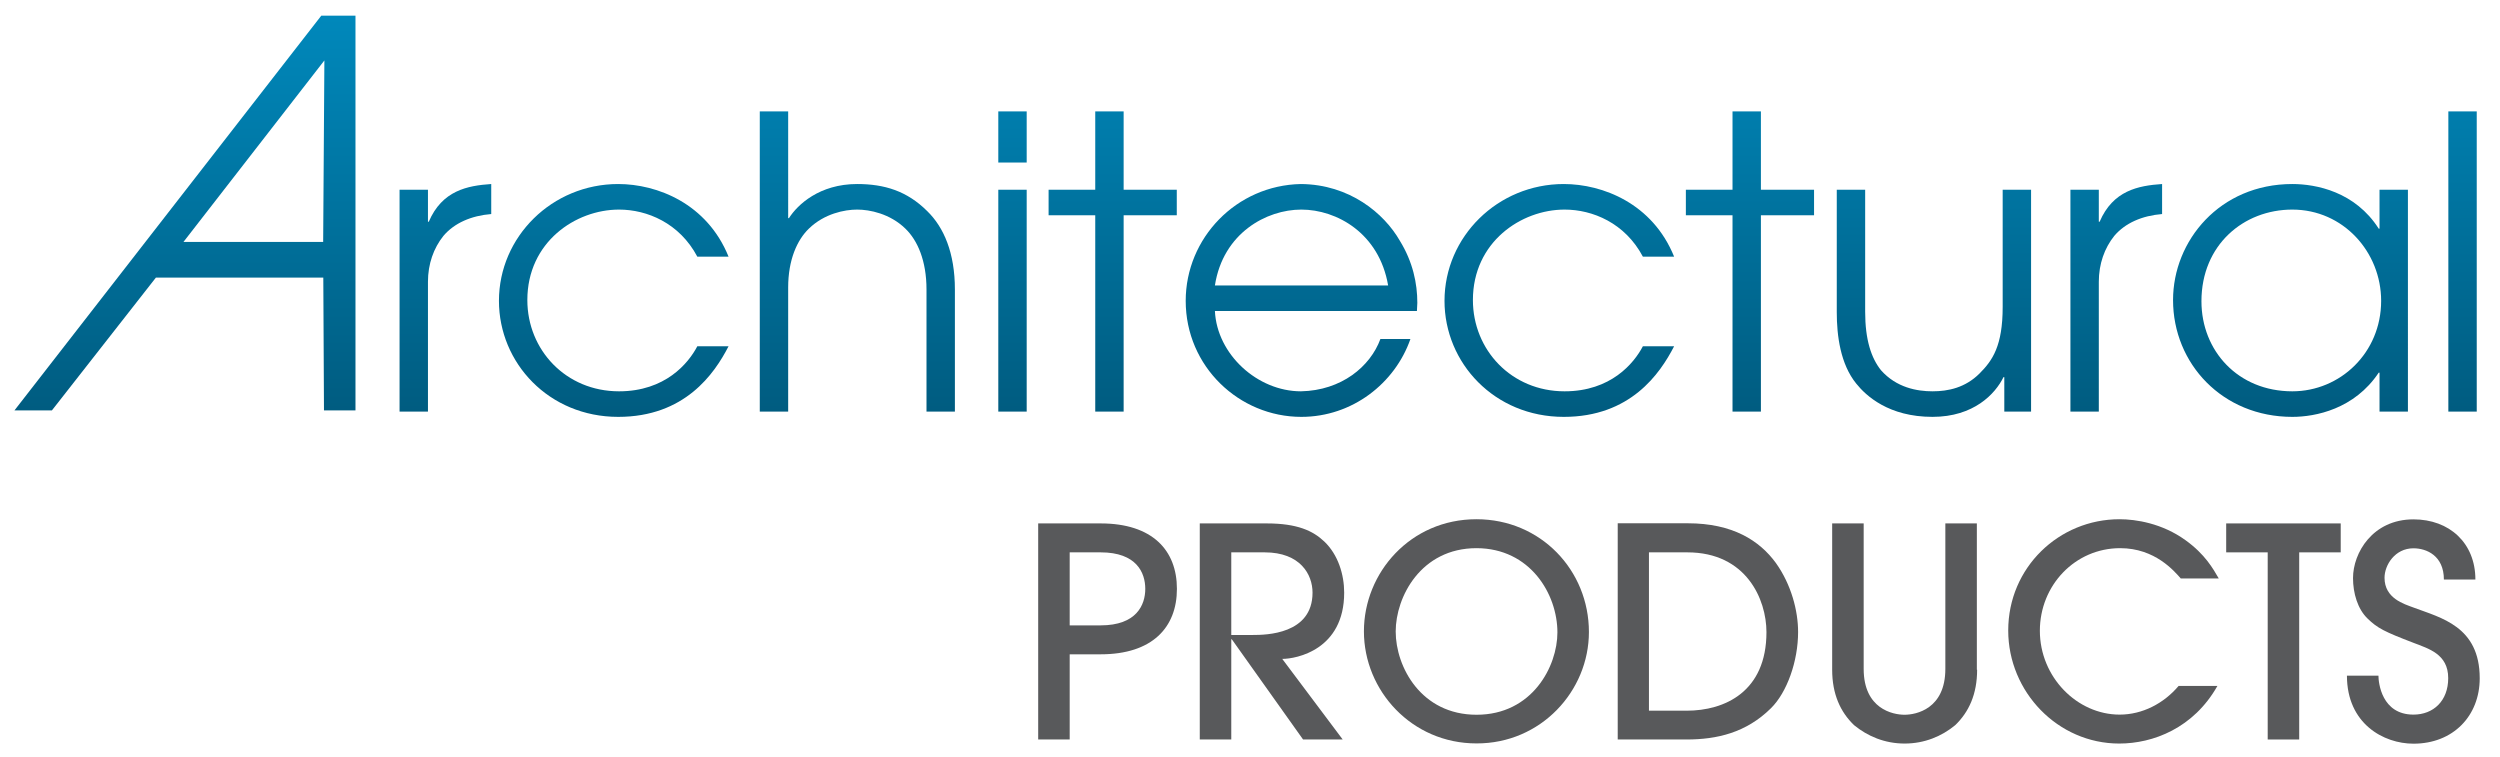
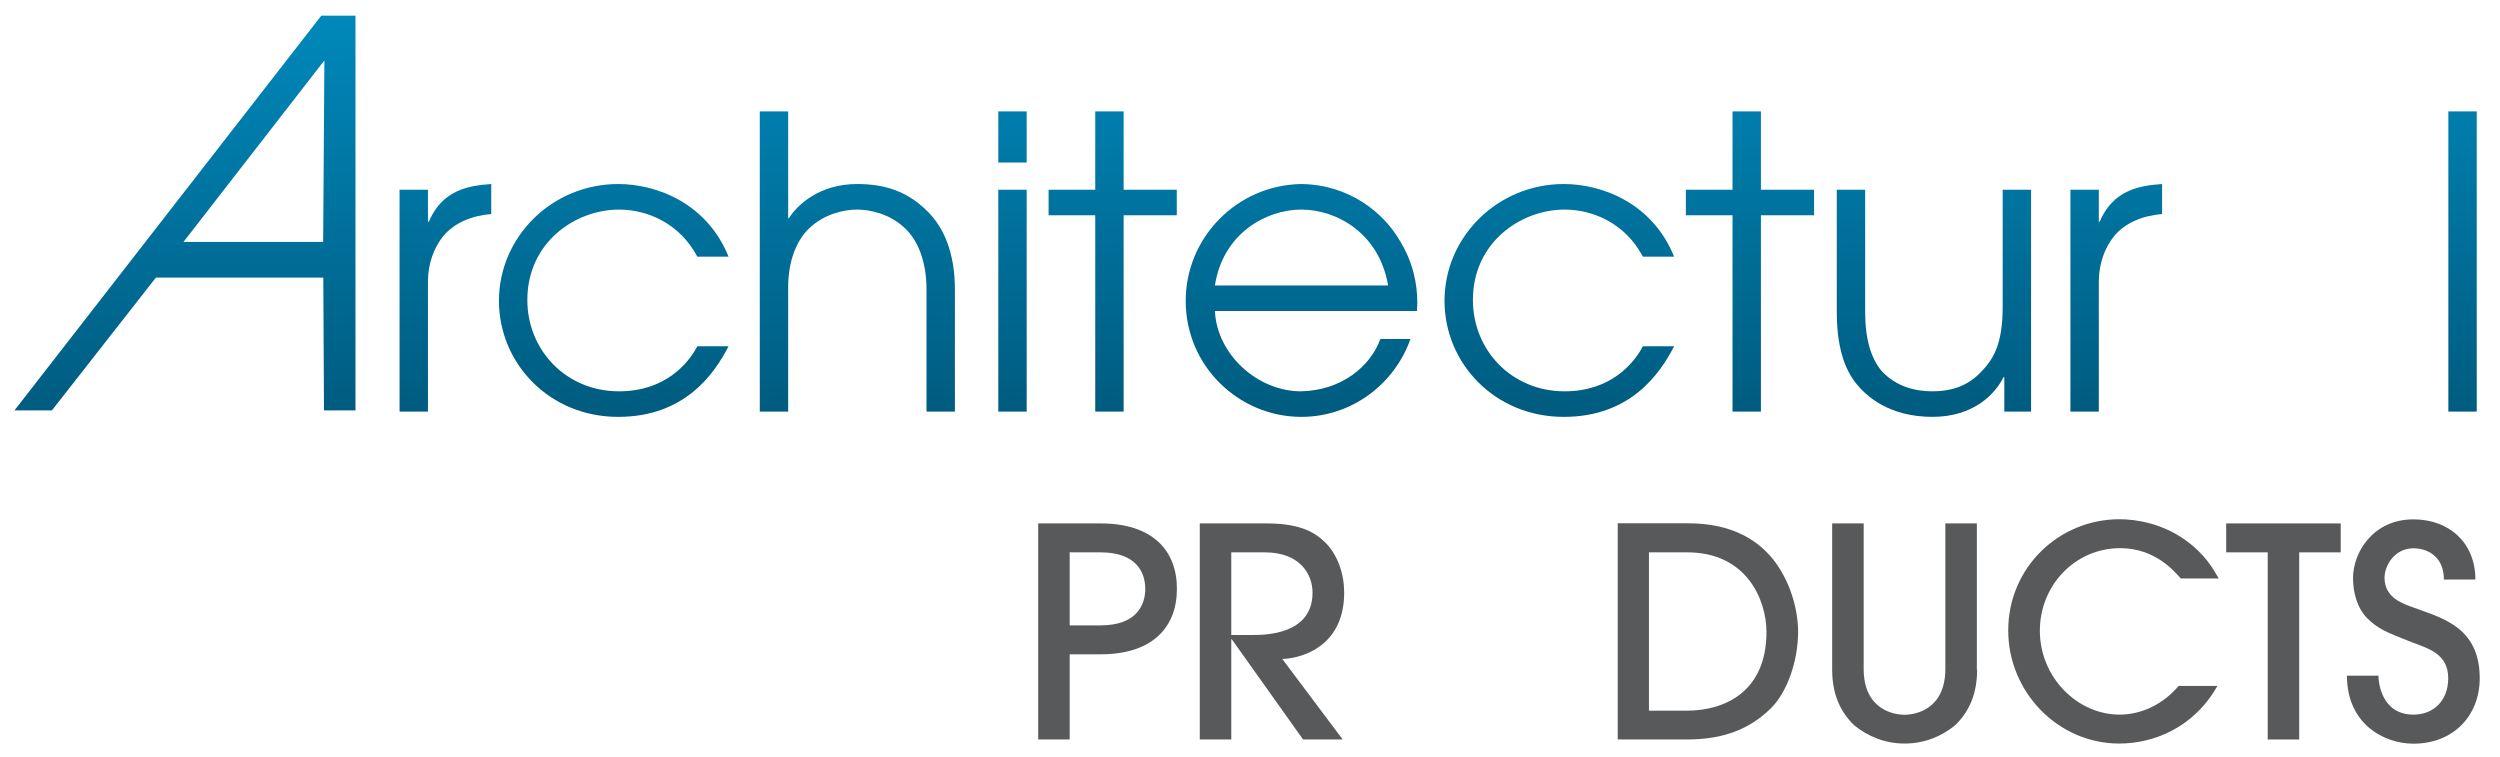
<svg xmlns="http://www.w3.org/2000/svg" xmlns:xlink="http://www.w3.org/1999/xlink" version="1.1" id="Layer_1" x="0px" y="0px" viewBox="0 0 184.89 56" style="enable-background:new 0 0 184.89 56;" xml:space="preserve">
  <style type="text/css">
	.st0{clip-path:url(#SVGID_2_);fill:url(#SVGID_3_);}
	.st1{clip-path:url(#SVGID_5_);fill:url(#SVGID_6_);}
	.st2{clip-path:url(#SVGID_8_);fill:url(#SVGID_9_);}
	.st3{clip-path:url(#SVGID_11_);fill:url(#SVGID_12_);}
	.st4{clip-path:url(#SVGID_14_);fill:url(#SVGID_15_);}
	.st5{clip-path:url(#SVGID_17_);fill:url(#SVGID_18_);}
	.st6{clip-path:url(#SVGID_20_);fill:url(#SVGID_21_);}
	.st7{clip-path:url(#SVGID_23_);fill:url(#SVGID_24_);}
	.st8{clip-path:url(#SVGID_26_);fill:url(#SVGID_27_);}
	.st9{clip-path:url(#SVGID_29_);fill:url(#SVGID_30_);}
	.st10{clip-path:url(#SVGID_32_);fill:url(#SVGID_33_);}
	.st11{clip-path:url(#SVGID_35_);fill:url(#SVGID_36_);}
	.st12{clip-path:url(#SVGID_38_);fill:url(#SVGID_39_);}
	.st13{fill:#58595B;}
</style>
  <g>
    <defs>
      <path id="SVGID_1_" d="M31.71,16.4h-0.06v-2.37h-2.1v16.41h2.1v-9.6c0-1.32,0.42-2.49,1.14-3.39c0.81-0.96,2.07-1.5,3.54-1.62    v-2.22C34.56,13.73,32.7,14.09,31.71,16.4" />
    </defs>
    <clipPath id="SVGID_2_">
      <use xlink:href="#SVGID_1_" style="overflow:visible;" />
    </clipPath>
    <linearGradient id="SVGID_3_" gradientUnits="userSpaceOnUse" x1="-215.819" y1="429.502" x2="-214.819" y2="429.502" gradientTransform="matrix(-1.500000e-06 -33.612 -33.612 1.500000e-06 14469.385 -7223.073)">
      <stop offset="0" style="stop-color:#005B7F" />
      <stop offset="1" style="stop-color:#008EC3" />
    </linearGradient>
    <rect x="29.55" y="13.61" class="st0" width="6.78" height="16.83" />
  </g>
  <g>
    <defs>
      <path id="SVGID_4_" d="M36.9,22.25c0,4.59,3.69,8.58,8.82,8.58c4.92,0,7.11-3.18,8.16-5.22h-2.31c-0.66,1.26-2.37,3.33-5.79,3.33    c-3.93,0-6.78-3.06-6.78-6.75c0-4.29,3.57-6.69,6.78-6.69c2.07,0,4.47,0.99,5.79,3.48h2.31c-1.59-3.93-5.28-5.37-8.16-5.37    C40.83,13.61,36.9,17.51,36.9,22.25" />
    </defs>
    <clipPath id="SVGID_5_">
      <use xlink:href="#SVGID_4_" style="overflow:visible;" />
    </clipPath>
    <linearGradient id="SVGID_6_" gradientUnits="userSpaceOnUse" x1="-215.819" y1="429.502" x2="-214.819" y2="429.502" gradientTransform="matrix(-1.500000e-06 -33.612 -33.612 1.500000e-06 14481.839 -7223.073)">
      <stop offset="0" style="stop-color:#005B7F" />
      <stop offset="1" style="stop-color:#008EC3" />
    </linearGradient>
    <rect x="36.9" y="13.61" class="st1" width="16.98" height="17.22" />
  </g>
  <g>
    <defs>
      <path id="SVGID_7_" d="M56.19,8.24v22.2h2.1v-9.18c0-2.04,0.66-3.51,1.53-4.35c1.14-1.11,2.64-1.41,3.57-1.41    c0.93,0,2.43,0.3,3.57,1.41c0.9,0.87,1.56,2.37,1.56,4.5v9.03h2.1v-9.03c0-2.7-0.81-4.59-2.04-5.79c-1.5-1.5-3.18-2.01-5.19-2.01    c-2.79,0-4.41,1.53-5.04,2.52h-0.06V8.24H56.19z" />
    </defs>
    <clipPath id="SVGID_8_">
      <use xlink:href="#SVGID_7_" style="overflow:visible;" />
    </clipPath>
    <linearGradient id="SVGID_9_" gradientUnits="userSpaceOnUse" x1="-215.819" y1="429.502" x2="-214.819" y2="429.502" gradientTransform="matrix(-1.500000e-06 -33.612 -33.612 1.500000e-06 14499.853 -7223.073)">
      <stop offset="0" style="stop-color:#005B7F" />
      <stop offset="1" style="stop-color:#008EC3" />
    </linearGradient>
    <rect x="56.19" y="8.24" class="st2" width="14.43" height="22.2" />
  </g>
  <g>
    <defs>
      <path id="SVGID_10_" d="M73.83,30.44h2.1V14.03h-2.1V30.44z M73.83,12.02h2.1V8.24h-2.1V12.02z" />
    </defs>
    <clipPath id="SVGID_11_">
      <use xlink:href="#SVGID_10_" style="overflow:visible;" />
    </clipPath>
    <linearGradient id="SVGID_12_" gradientUnits="userSpaceOnUse" x1="-215.819" y1="429.502" x2="-214.819" y2="429.502" gradientTransform="matrix(-1.500000e-06 -33.612 -33.612 1.500000e-06 14511.328 -7223.073)">
      <stop offset="0" style="stop-color:#005B7F" />
      <stop offset="1" style="stop-color:#008EC3" />
    </linearGradient>
    <rect x="73.83" y="8.24" class="st3" width="2.1" height="22.2" />
  </g>
  <g>
    <defs>
      <polygon id="SVGID_13_" points="81,8.24 81,14.03 77.55,14.03 77.55,15.92 81,15.92 81,30.44 83.1,30.44 83.1,15.92 87.03,15.92     87.03,14.03 83.1,14.03 83.1,8.24   " />
    </defs>
    <clipPath id="SVGID_14_">
      <use xlink:href="#SVGID_13_" style="overflow:visible;" />
    </clipPath>
    <linearGradient id="SVGID_15_" gradientUnits="userSpaceOnUse" x1="-215.819" y1="429.502" x2="-214.819" y2="429.502" gradientTransform="matrix(-1.500000e-06 -33.612 -33.612 1.500000e-06 14518.738 -7223.073)">
      <stop offset="0" style="stop-color:#005B7F" />
      <stop offset="1" style="stop-color:#008EC3" />
    </linearGradient>
    <rect x="77.55" y="8.24" class="st4" width="9.48" height="22.2" />
  </g>
  <g>
    <defs>
      <path id="SVGID_16_" d="M96.24,15.5c2.61,0,5.76,1.74,6.42,5.61H89.85C90.45,17.24,93.66,15.5,96.24,15.5 M87.69,22.25    c0,4.86,3.96,8.58,8.55,8.58c3.78,0,6.93-2.49,8.07-5.76h-2.22c-0.75,2.04-2.88,3.81-5.88,3.87C93,28.94,90,26.21,89.85,23h14.94    c0-0.21,0.03-0.39,0.03-0.6c0-1.44-0.33-3.03-1.29-4.59c-1.17-2.04-3.72-4.17-7.32-4.2C91.44,13.7,87.69,17.6,87.69,22.25" />
    </defs>
    <clipPath id="SVGID_17_">
      <use xlink:href="#SVGID_16_" style="overflow:visible;" />
    </clipPath>
    <linearGradient id="SVGID_18_" gradientUnits="userSpaceOnUse" x1="-215.819" y1="429.502" x2="-214.819" y2="429.502" gradientTransform="matrix(-1.500000e-06 -33.612 -33.612 1.500000e-06 14532.703 -7223.073)">
      <stop offset="0" style="stop-color:#005B7F" />
      <stop offset="1" style="stop-color:#008EC3" />
    </linearGradient>
    <rect x="87.69" y="13.61" class="st5" width="17.13" height="17.22" />
  </g>
  <g>
    <defs>
      <path id="SVGID_19_" d="M106.83,22.25c0,4.59,3.69,8.58,8.82,8.58c4.92,0,7.11-3.18,8.16-5.22h-2.31    c-0.66,1.26-2.37,3.33-5.79,3.33c-3.93,0-6.78-3.06-6.78-6.75c0-4.29,3.57-6.69,6.78-6.69c2.07,0,4.47,0.99,5.79,3.48h2.31    c-1.59-3.93-5.28-5.37-8.16-5.37C110.76,13.61,106.83,17.51,106.83,22.25" />
    </defs>
    <clipPath id="SVGID_20_">
      <use xlink:href="#SVGID_19_" style="overflow:visible;" />
    </clipPath>
    <linearGradient id="SVGID_21_" gradientUnits="userSpaceOnUse" x1="-215.819" y1="429.502" x2="-214.819" y2="429.502" gradientTransform="matrix(-1.500000e-06 -33.612 -33.612 1.500000e-06 14551.768 -7223.073)">
      <stop offset="0" style="stop-color:#005B7F" />
      <stop offset="1" style="stop-color:#008EC3" />
    </linearGradient>
    <rect x="106.83" y="13.61" class="st6" width="16.98" height="17.22" />
  </g>
  <g>
    <defs>
      <polygon id="SVGID_22_" points="128.13,8.24 128.13,14.03 124.68,14.03 124.68,15.92 128.13,15.92 128.13,30.44 130.23,30.44     130.23,15.92 134.16,15.92 134.16,14.03 130.23,14.03 130.23,8.24   " />
    </defs>
    <clipPath id="SVGID_23_">
      <use xlink:href="#SVGID_22_" style="overflow:visible;" />
    </clipPath>
    <linearGradient id="SVGID_24_" gradientUnits="userSpaceOnUse" x1="-215.819" y1="429.502" x2="-214.819" y2="429.502" gradientTransform="matrix(-1.500000e-06 -33.612 -33.612 1.500000e-06 14565.867 -7223.073)">
      <stop offset="0" style="stop-color:#005B7F" />
      <stop offset="1" style="stop-color:#008EC3" />
    </linearGradient>
    <rect x="124.68" y="8.24" class="st7" width="9.48" height="22.2" />
  </g>
  <g>
    <defs>
      <path id="SVGID_25_" d="M148.11,14.03v8.67c0,2.88-0.75,3.96-1.71,4.92c-1.05,1.05-2.31,1.32-3.48,1.32    c-1.14,0-2.67-0.27-3.81-1.56c-0.72-0.9-1.17-2.25-1.17-4.32v-9.03h-2.1v9.06c0,1.74,0.27,3.84,1.44,5.28    c0.72,0.9,2.4,2.46,5.64,2.46c3.06,0,4.65-1.71,5.25-2.94h0.06v2.55h1.98V14.03H148.11z" />
    </defs>
    <clipPath id="SVGID_26_">
      <use xlink:href="#SVGID_25_" style="overflow:visible;" />
    </clipPath>
    <linearGradient id="SVGID_27_" gradientUnits="userSpaceOnUse" x1="-215.82" y1="429.504" x2="-214.82" y2="429.504" gradientTransform="matrix(-1.500000e-06 -33.6 -33.6 1.500000e-06 14574.482 -7220.57)">
      <stop offset="0" style="stop-color:#005B7F" />
      <stop offset="1" style="stop-color:#008EC3" />
    </linearGradient>
    <rect x="135.84" y="14.03" class="st8" width="14.37" height="16.8" />
  </g>
  <g>
    <defs>
      <path id="SVGID_28_" d="M155.28,16.4h-0.06v-2.37h-2.1v16.41h2.1v-9.6c0-1.32,0.42-2.49,1.14-3.39c0.81-0.96,2.07-1.5,3.54-1.62    v-2.22C158.13,13.73,156.27,14.09,155.28,16.4" />
    </defs>
    <clipPath id="SVGID_29_">
      <use xlink:href="#SVGID_28_" style="overflow:visible;" />
    </clipPath>
    <linearGradient id="SVGID_30_" gradientUnits="userSpaceOnUse" x1="-215.819" y1="429.502" x2="-214.819" y2="429.502" gradientTransform="matrix(-1.500000e-06 -33.612 -33.612 1.500000e-06 14592.957 -7223.073)">
      <stop offset="0" style="stop-color:#005B7F" />
      <stop offset="1" style="stop-color:#008EC3" />
    </linearGradient>
    <rect x="153.12" y="13.61" class="st9" width="6.78" height="16.83" />
  </g>
  <g>
    <defs>
      <path id="SVGID_31_" d="M162.81,22.28c0-4.17,3.12-6.78,6.72-6.78c3.78,0,6.57,3.15,6.57,6.75c0,3.84-3.03,6.69-6.57,6.69    C165.51,28.94,162.81,25.94,162.81,22.28 M160.71,22.19c0,4.71,3.66,8.64,8.82,8.64c1.71,0,4.59-0.57,6.39-3.27h0.06v2.88h2.1    V14.03h-2.1v2.88h-0.06c-1.74-2.73-4.62-3.3-6.39-3.3C164.16,13.61,160.71,17.81,160.71,22.19" />
    </defs>
    <clipPath id="SVGID_32_">
      <use xlink:href="#SVGID_31_" style="overflow:visible;" />
    </clipPath>
    <linearGradient id="SVGID_33_" gradientUnits="userSpaceOnUse" x1="-215.819" y1="429.502" x2="-214.819" y2="429.502" gradientTransform="matrix(-1.500000e-06 -33.612 -33.612 1.500000e-06 14605.842 -7223.073)">
      <stop offset="0" style="stop-color:#005B7F" />
      <stop offset="1" style="stop-color:#008EC3" />
    </linearGradient>
-     <rect x="160.71" y="13.61" class="st10" width="17.37" height="17.22" />
  </g>
  <g>
    <defs>
      <rect id="SVGID_34_" x="181.07" y="8.24" width="2.1" height="22.2" />
    </defs>
    <clipPath id="SVGID_35_">
      <use xlink:href="#SVGID_34_" style="overflow:visible;" />
    </clipPath>
    <linearGradient id="SVGID_36_" gradientUnits="userSpaceOnUse" x1="-215.819" y1="429.502" x2="-214.819" y2="429.502" gradientTransform="matrix(-1.500000e-06 -33.612 -33.612 1.500000e-06 14618.571 -7223.073)">
      <stop offset="0" style="stop-color:#005B7F" />
      <stop offset="1" style="stop-color:#008EC3" />
    </linearGradient>
    <rect x="181.07" y="8.24" class="st11" width="2.1" height="22.2" />
  </g>
  <g>
    <defs>
      <path id="SVGID_37_" d="M23.99,4.47L23.9,17.89H13.57L23.99,4.47z M23.76,1.16L1.07,30.35h2.77l7.69-9.82h12.38l0.05,9.82h2.33    V1.16H23.76z" />
    </defs>
    <clipPath id="SVGID_38_">
      <use xlink:href="#SVGID_37_" style="overflow:visible;" />
    </clipPath>
    <linearGradient id="SVGID_39_" gradientUnits="userSpaceOnUse" x1="-215.819" y1="429.502" x2="-214.819" y2="429.502" gradientTransform="matrix(-1.500000e-06 -33.612 -33.612 1.500000e-06 14450.133 -7223.073)">
      <stop offset="0" style="stop-color:#005B7F" />
      <stop offset="1" style="stop-color:#008EC3" />
    </linearGradient>
    <rect x="1.07" y="1.16" class="st12" width="25.22" height="29.19" />
  </g>
  <path class="st13" d="M79.11,40.85h2.29c2.66,0,3.3,1.51,3.3,2.7s-0.65,2.7-3.3,2.7h-2.29V40.85z M79.11,48.39h2.29  c3.82,0,5.64-1.99,5.64-4.84c0-2.85-1.81-4.84-5.64-4.84h-4.62v15.98h2.33V48.39z" />
  <path class="st13" d="M91.07,40.85h2.46c2.64,0,3.54,1.64,3.54,2.98c0,3.09-3.46,3.13-4.41,3.13h-1.6V40.85z M99.3,54.69l-4.47-5.96  c1.04,0,4.58-0.67,4.58-4.9c0-1.34-0.45-2.81-1.47-3.78c-0.84-0.8-2.01-1.34-4.26-1.34h-4.95v15.98h2.33v-7.41h0.04l5.27,7.41H99.3z  " />
-   <path class="st13" d="M115.18,46.77c0,2.51-1.86,6.09-5.98,6.09c-4.1,0-5.98-3.54-5.98-6.16c0-2.55,1.86-6.16,5.98-6.16  C113.17,40.55,115.18,43.94,115.18,46.77 M117.51,46.74c0-4.56-3.56-8.34-8.32-8.34c-4.88,0-8.32,3.95-8.32,8.29  c0,4.39,3.54,8.29,8.32,8.29C113.95,55,117.51,51.11,117.51,46.74" />
  <path class="st13" d="M121.96,40.85h2.83c4.36,0,5.85,3.48,5.85,5.9c0,4.41-3.09,5.81-5.9,5.81h-2.79V40.85z M119.63,54.69h5.1  c2.25,0,4.41-0.5,6.24-2.31c1.19-1.17,2.01-3.48,2.01-5.64c0-1.56-0.5-3.5-1.64-5.1c-1.21-1.66-3.2-2.94-6.52-2.94h-5.18V54.69z" />
  <path class="st13" d="M146.22,49.53c0,1.81-0.61,3.13-1.62,4.1c-0.99,0.82-2.27,1.36-3.74,1.36c-1.47,0-2.74-0.54-3.74-1.36  c-1.01-0.97-1.62-2.29-1.62-4.1V38.71h2.33v10.76c0,2.96,2.16,3.39,3.02,3.39c0.86,0,3.02-0.43,3.02-3.39V38.71h2.33V49.53z" />
  <path class="st13" d="M161.29,42.79c-0.48-0.54-1.9-2.25-4.49-2.25c-3.33,0-5.94,2.74-5.94,6.11c0,3.43,2.76,6.2,5.9,6.2  c1.68,0,3.26-0.82,4.36-2.12h2.87c-1.77,3.13-4.77,4.26-7.26,4.26c-4.54,0-8.21-3.82-8.21-8.36c0-4.67,3.76-8.23,8.23-8.23  c1.21,0,3.15,0.3,4.88,1.55c1.45,1.04,2.05,2.12,2.46,2.83H161.29z" />
  <polygon class="st13" points="167.71,54.69 167.71,40.85 164.64,40.85 164.64,38.71 173.11,38.71 173.11,40.85 170.04,40.85   170.04,54.69 " />
  <path class="st13" d="M175.9,49.96c0,0.54,0.24,2.89,2.59,2.89c1.47,0,2.57-1.01,2.57-2.7c0-1.79-1.47-2.18-2.57-2.61  c-2.14-0.82-2.66-1.08-3.39-1.79c-0.74-0.71-1.08-1.88-1.08-3c0-1.86,1.45-4.34,4.47-4.34c2.66,0,4.58,1.75,4.58,4.45h-2.33  c0-1.77-1.29-2.31-2.25-2.31c-1.38,0-2.14,1.25-2.14,2.18c0,1.53,1.45,1.94,2.14,2.2c2.01,0.76,4.9,1.38,4.9,5.23  c0,2.79-1.97,4.84-4.9,4.84c-2.2,0-4.92-1.47-4.92-5.03H175.9z" />
</svg>